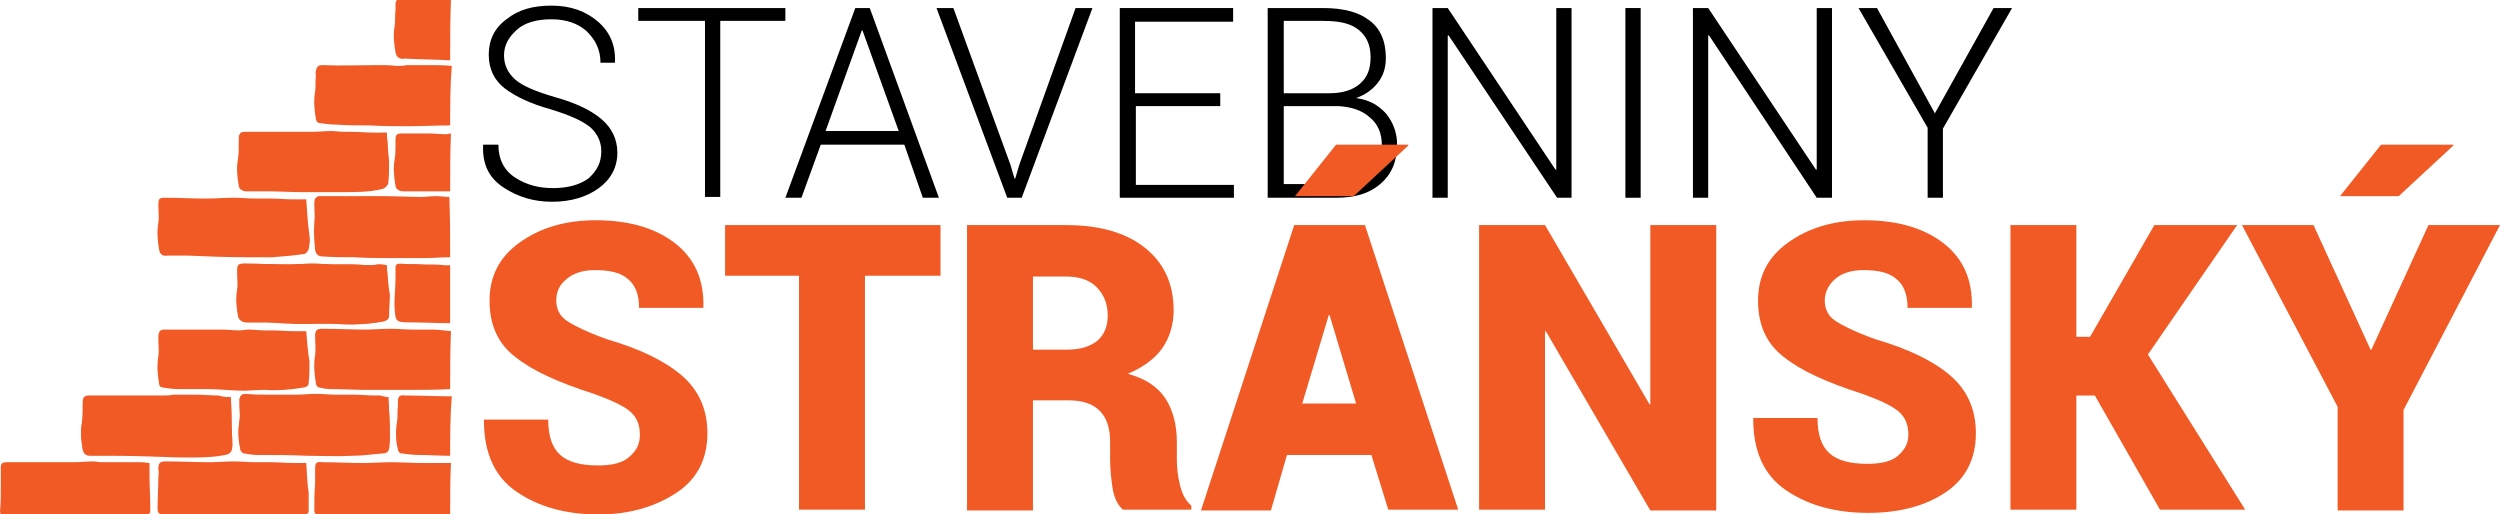
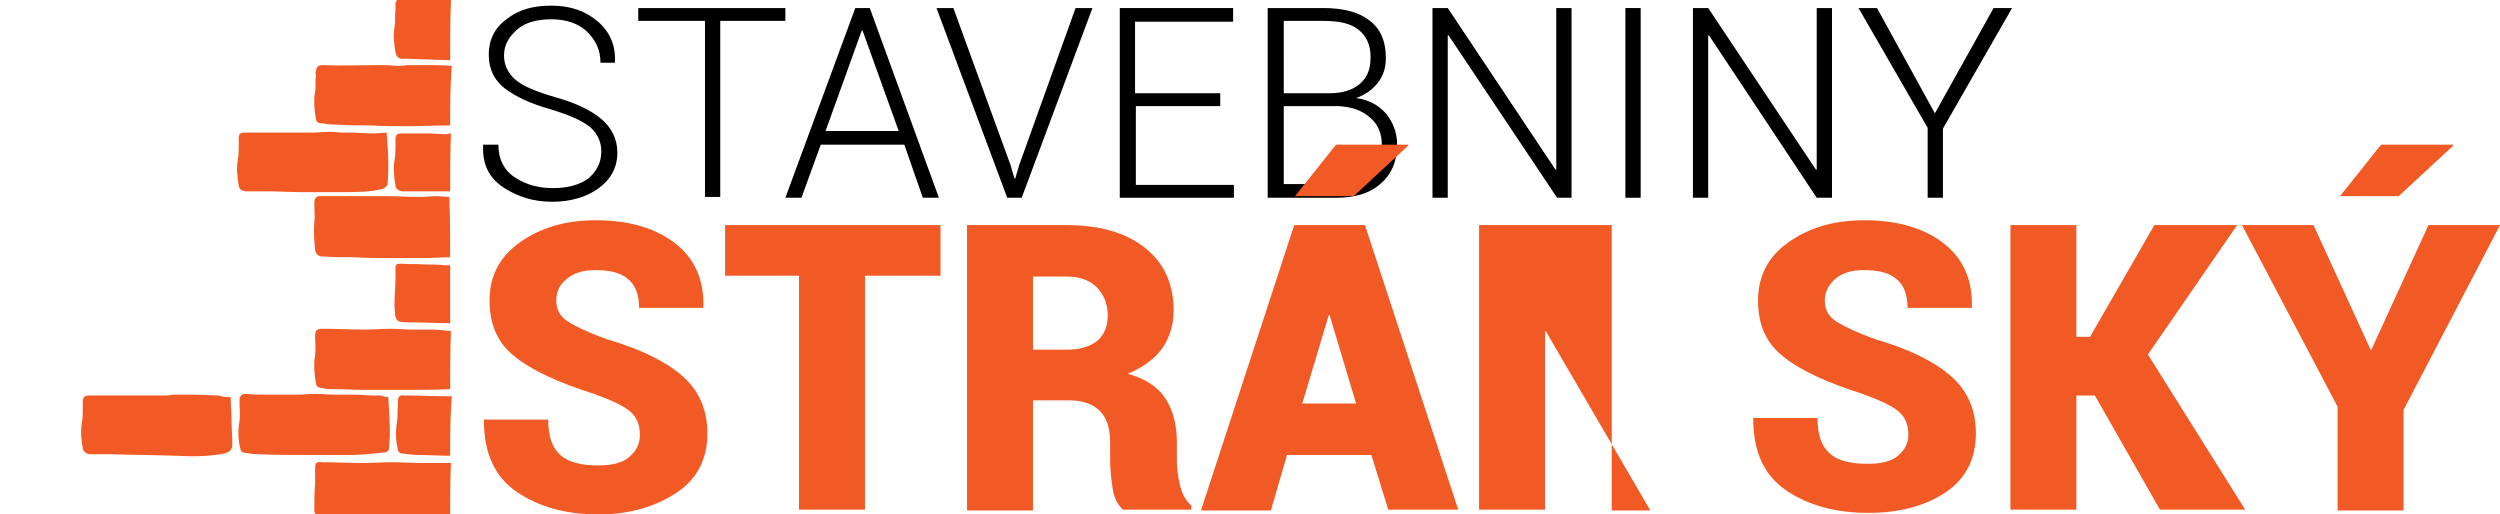
<svg xmlns="http://www.w3.org/2000/svg" version="1.1" id="Layer_1" x="0px" y="0px" viewBox="0 0 311 64" style="enable-background:new 0 0 311 64;" xml:space="preserve">
  <style type="text/css">
	.st0{fill:#F15A24;}
</style>
  <g>
    <g>
      <path d="M74.8,18.8c0-1.2-0.5-2.2-1.4-3c-1-0.8-2.6-1.5-4.9-2.2c-2.5-0.7-4.4-1.6-5.7-2.6s-2-2.4-2-4.2c0-1.8,0.7-3.3,2.2-4.4    c1.5-1.2,3.3-1.7,5.6-1.7c2.4,0,4.3,0.7,5.8,2c1.5,1.3,2.2,3,2.1,5l0,0.1h-1.8c0-1.6-0.6-2.8-1.7-3.9c-1.1-1-2.6-1.5-4.4-1.5    c-1.8,0-3.3,0.4-4.3,1.3c-1,0.9-1.6,1.9-1.6,3.2c0,1.2,0.5,2.2,1.4,3c0.9,0.8,2.6,1.5,5,2.2c2.5,0.7,4.4,1.6,5.7,2.7    c1.3,1.1,2,2.5,2,4.2c0,1.8-0.8,3.3-2.3,4.4c-1.5,1.1-3.5,1.7-5.8,1.7c-2.3,0-4.3-0.6-6.1-1.8s-2.6-2.9-2.5-5.2l0-0.1H62    c0,1.8,0.7,3.2,2.1,4.1c1.4,0.9,2.9,1.3,4.7,1.3c1.8,0,3.3-0.4,4.4-1.2C74.3,21.2,74.8,20.2,74.8,18.8z" />
      <path d="M97.6,2.6h-8v21.9h-1.9V2.6h-8.3V1h18.3V2.6z" />
      <path d="M112.5,18h-10.4l-2.4,6.6h-2L106.4,1h1.8l8.6,23.6h-2L112.5,18z M102.7,16.3h9.1l-4.5-12.5h-0.1L102.7,16.3z" />
      <path d="M125.7,20.5l0.5,1.7h0.1l0.5-1.7L133.8,1h2.1l-8.8,23.6h-1.8L116.5,1h2.1L125.7,20.5z" />
      <path d="M151.9,13.2h-10.6v9.8h12.2v1.6h-14.2V1h14.1v1.7h-12.2v8.9h10.6V13.2z" />
      <path d="M157.7,24.6V1h6.9c2.5,0,4.4,0.5,5.7,1.5c1.4,1,2.1,2.6,2.1,4.7c0,1.2-0.3,2.2-1,3.1c-0.7,0.9-1.6,1.5-2.7,1.9    c1.5,0.2,2.7,0.8,3.7,1.9c0.9,1.1,1.4,2.4,1.4,3.9c0,2.1-0.7,3.7-2.1,4.9s-3.2,1.7-5.5,1.7H157.7z M159.7,11.6h5.7    c1.6,0,2.9-0.4,3.8-1.2s1.3-1.8,1.3-3.3c0-1.5-0.5-2.6-1.5-3.4c-1-0.8-2.4-1.1-4.4-1.1h-4.9V11.6z M159.7,13.2v9.7h6.6    c1.7,0,3.1-0.4,4.1-1.3s1.5-2.1,1.5-3.6c0-1.4-0.5-2.6-1.5-3.4c-1-0.9-2.3-1.3-3.9-1.4h-0.3H159.7z" />
      <path d="M195.6,24.6h-1.9L180.2,4.4l-0.1,0v20.2h-1.9V1h1.9l13.4,20.1l0.1,0V1h1.9V24.6z" />
      <path d="M204.1,24.6h-1.9V1h1.9V24.6z" />
      <path d="M228,24.6H226L212.6,4.4l-0.1,0v20.2h-1.9V1h1.9l13.4,20.1l0.1,0V1h1.9V24.6z" />
      <path d="M240.7,14.1L248,1h2.3l-8.6,15v8.6h-1.9v-8.7L231.2,1h2.3L240.7,14.1z" />
    </g>
    <g>
      <path class="st0" d="M79.6,54.1c0-1.3-0.4-2.2-1.2-2.9c-0.8-0.7-2.3-1.4-4.5-2.2c-4.4-1.4-7.7-2.9-9.8-4.6c-2.1-1.6-3.2-3.9-3.2-7    c0-3,1.2-5.4,3.7-7.2c2.5-1.8,5.6-2.8,9.5-2.8c4,0,7.3,0.9,9.8,2.8c2.5,1.9,3.7,4.6,3.6,8l0,0.1h-8c0-1.7-0.5-2.9-1.4-3.6    c-0.9-0.8-2.3-1.1-4.1-1.1c-1.5,0-2.7,0.4-3.5,1.1c-0.9,0.7-1.3,1.6-1.3,2.7c0,1,0.4,1.9,1.3,2.5c0.9,0.6,2.5,1.4,5,2.3    c4.1,1.2,7.2,2.7,9.3,4.5c2.1,1.8,3.2,4.2,3.2,7.2c0,3.1-1.2,5.6-3.7,7.3S78.5,64,74.5,64c-4,0-7.4-0.9-10.2-2.8    c-2.8-1.9-4.1-4.9-4.1-8.9l0-0.1h8c0,2.1,0.5,3.5,1.5,4.4s2.6,1.3,4.7,1.3c1.7,0,3-0.3,3.8-1C79.2,56.1,79.6,55.2,79.6,54.1z" />
      <path class="st0" d="M117,34.3h-9.4v29.1h-8.2V34.3h-9.2V28H117V34.3z" />
      <path class="st0" d="M128.5,49.9v13.6h-8.2V28h12.3c4.1,0,7.4,0.9,9.8,2.8c2.4,1.9,3.6,4.5,3.6,7.8c0,1.8-0.5,3.4-1.4,4.7    s-2.4,2.4-4.3,3.2c2.2,0.6,3.7,1.6,4.7,3.1c0.9,1.4,1.4,3.2,1.4,5.4v2.2c0,0.9,0.1,2,0.4,3.2c0.3,1.2,0.8,2,1.4,2.5v0.5h-8.5    c-0.6-0.5-1.1-1.4-1.3-2.7c-0.2-1.3-0.3-2.5-0.3-3.6v-2.1c0-1.7-0.4-3-1.3-3.9s-2.2-1.3-3.9-1.3H128.5z M128.5,43.5h4.2    c1.7,0,2.9-0.4,3.8-1.1c0.9-0.8,1.3-1.8,1.3-3.2c0-1.4-0.5-2.6-1.4-3.5c-0.9-0.9-2.2-1.3-3.8-1.3h-4.1V43.5z" />
      <path class="st0" d="M170.6,56.6h-10.5l-2,6.9h-8.7L161,28h4.4v0l0,0h4.4l11.6,35.4h-8.7L170.6,56.6z M166.2,18h9l0,0.1l-6.8,6.3    h-7.3L166.2,18z M162,50.2h6.7l-3.3-11h-0.1L162,50.2z" />
-       <path class="st0" d="M213.5,63.5h-8.2l-13-22.3l-0.1,0v22.2h-8.2V28h8.2l13,22.3l0.1,0V28h8.2V63.5z" />
+       <path class="st0" d="M213.5,63.5h-8.2l-13-22.3l-0.1,0v22.2h-8.2V28h8.2l0.1,0V28h8.2V63.5z" />
      <path class="st0" d="M237.4,54.1c0-1.3-0.4-2.2-1.2-2.9c-0.8-0.7-2.3-1.4-4.5-2.2c-4.4-1.4-7.7-2.9-9.8-4.6    c-2.1-1.6-3.2-3.9-3.2-7c0-3,1.2-5.4,3.7-7.2c2.5-1.8,5.6-2.8,9.5-2.8c4,0,7.3,0.9,9.8,2.8c2.5,1.9,3.7,4.6,3.6,8l0,0.1h-8    c0-1.7-0.5-2.9-1.4-3.6c-0.9-0.8-2.3-1.1-4.1-1.1c-1.5,0-2.7,0.4-3.5,1.1s-1.3,1.6-1.3,2.7c0,1,0.4,1.9,1.3,2.5    c0.9,0.6,2.5,1.4,5,2.3c4.1,1.2,7.2,2.7,9.3,4.5c2.1,1.8,3.2,4.2,3.2,7.2c0,3.1-1.2,5.6-3.7,7.3s-5.7,2.6-9.7,2.6    c-4,0-7.4-0.9-10.2-2.8s-4.1-4.9-4.1-8.9l0-0.1h8c0,2.1,0.5,3.5,1.5,4.4c1,0.9,2.6,1.3,4.7,1.3c1.7,0,3-0.3,3.8-1    S237.4,55.2,237.4,54.1z" />
      <path class="st0" d="M260.6,49.2h-2.3v14.2h-8.2V28h8.2v13.9h1.7l8-13.9h10.3l-11.1,16.1l12.1,19.3h-10.6L260.6,49.2z" />
      <path class="st0" d="M294.9,43.5h0.1l7.1-15.5h8.9l-12,23v12.5h-8.2V50.6L278.9,28h8.9L294.9,43.5z M296.2,18h9l0,0.1l-6.8,6.3    h-7.3L296.2,18z" />
    </g>
    <g>
-       <path class="st0" d="M48.1,16.5c-0.5,0-1,0-1.5,0c-1,0-1.9-0.1-2.9-0.1c-0.3,0-0.6,0-0.9,0c-0.5,0-1.1-0.1-1.6-0.1    c-0.8,0-1.6,0.1-2.4,0.1c-1.7,0-3.4,0-5.1,0c-1,0-2.1,0-3.1,0c-0.7,0-0.8,0.1-0.8,0.8c0,0.2,0,0.4,0,0.6c0,0.6,0,1.3-0.1,1.9    c-0.2,1.1-0.1,2.2,0.1,3.3c0.1,0.4,0.5,0.7,0.9,0.7c0.9,0,1.8,0,2.6,0c1.4,0,2.8,0.1,4.2,0.1c1.8,0,3.6,0,5.3,0    c1.6,0,3.3,0,4.9-0.4c0.2-0.1,0.6-0.4,0.6-0.6c0.1-0.9,0.1-1.8,0.1-2.7C48.3,19.1,48.2,17.9,48.1,16.5z M48.3,49.4    c-0.3,0-0.6,0-1-0.1c-0.2,0-0.5,0-0.7,0c-0.8,0-1.7-0.1-2.5-0.1c-0.7,0-1.4,0-2.1,0c-0.9,0-1.8-0.1-2.8-0.1    c-0.8,0-1.5,0.1-2.3,0.1c-1.1,0-2.2,0-3.3,0c-1,0-2,0-3-0.1c-0.5-0.1-0.7,0.1-0.8,0.6c0,0.2,0,0.5,0,0.7c0,0.7,0.1,1.4,0,2    c-0.2,1.2-0.1,2.3,0.1,3.5c0,0.2,0.2,0.4,0.4,0.5c0.6,0.1,1.2,0.2,1.8,0.2c2.1,0,4.2,0,6.2,0.1c1.8,0,3.7,0.1,5.5,0    c1.3,0,2.6-0.2,3.9-0.3c0.4,0,0.6-0.2,0.7-0.6c0.1-0.5,0.1-1.1,0.1-1.6C48.5,52.6,48.4,51,48.3,49.4z M48.1,33    c-0.3,0-0.6-0.1-0.9-0.1c-0.3,0-0.5,0.1-0.8,0.1c-0.9,0-1.8-0.1-2.7-0.1c-0.7,0-1.3,0-2,0c-0.9,0-1.8-0.1-2.7-0.1    c-1,0-2,0.1-3,0.1c-1.8,0-3.7-0.1-5.5-0.1c-0.7,0-0.8,0.1-0.8,0.8c0,0.2,0,0.4,0,0.5c0,0.6,0.1,1.3,0,1.9    c-0.2,1.1-0.1,2.2,0.1,3.3c0.1,0.5,0.5,0.8,1,0.8c0.9,0,1.7,0,2.6,0c1.4,0,2.8,0.1,4.2,0.2c1.5,0,3-0.1,4.4,0    c1.9,0.1,3.8,0,5.7-0.3c0.4-0.1,0.7-0.3,0.7-0.7c0-0.9,0.1-1.8,0.1-2.6C48.3,35.5,48.2,34.3,48.1,33z M38.1,41.2c-0.5,0-1,0-1.5,0    c-0.9,0-1.9-0.1-2.8-0.1c-0.3,0-0.7,0-1,0c-0.6,0-1.2-0.1-1.8-0.1c-0.4,0-0.9,0.1-1.3,0.1c-0.7,0-1.4-0.1-2.1-0.1    c-2.4,0-4.7,0-7.1,0c-0.6,0-0.7,0.2-0.8,0.7c0,0.2,0,0.5,0,0.7c0,0.6,0.1,1.3,0,1.9c-0.2,1.2-0.1,2.3,0.1,3.5    c0,0.2,0.2,0.4,0.4,0.4c0.6,0.1,1.3,0.2,2,0.2c1.2,0,2.4,0,3.6,0c1.5,0,3,0.2,4.4,0.2c0.9,0,1.8-0.1,2.7-0.1    c1.6,0.1,3.2,0,4.9-0.3c0.4-0.1,0.6-0.2,0.6-0.6c0.1-0.9,0.1-1.7,0.1-2.6C38.3,43.8,38.2,42.5,38.1,41.2z M38.1,24.8    c-0.3,0-0.6,0-0.9,0c-0.3,0-0.6,0-0.8,0c-0.9,0-1.7-0.1-2.6-0.1c-0.7,0-1.4,0-2,0c-0.9,0-1.8-0.1-2.7-0.1c-1.2,0-2.3,0.1-3.5,0.1    c-1.7,0-3.3-0.1-5-0.1c-0.8,0-0.9,0.1-0.9,0.9c0,0.8,0.1,1.5,0,2.2c-0.2,1.1-0.1,2.3,0.1,3.4c0.1,0.5,0.4,0.8,1,0.7    c0.9,0,1.7,0,2.6,0c2.4,0.1,4.8,0.2,7.1,0.2c1.1,0,2.3,0,3.4,0c1.3-0.1,2.6-0.2,3.9-0.4c0.2,0,0.5-0.3,0.6-0.6    c0.1-0.5,0.2-1.1,0.1-1.7C38.3,28,38.2,26.4,38.1,24.8z M28.7,49.4c-0.5,0-1,0-1.5,0c-0.9,0-1.9-0.1-2.8-0.1c-0.4,0-0.9,0-1.3,0    c-0.5,0-1,0-1.6,0c-0.4,0-0.9,0.1-1.3,0.1c-0.7,0-1.5,0-2.2,0c-2.3,0-4.6,0-6.9,0c-0.6,0-0.8,0.1-0.8,0.8c0,0.2,0,0.4,0,0.6    c0,0.6,0,1.3-0.1,1.9c-0.2,1.1-0.1,2.2,0.1,3.3c0.1,0.5,0.5,0.7,0.9,0.7c0.8,0,1.7,0,2.5,0c2.8,0,5.5,0.1,8.3,0.2c2,0,4,0.1,6-0.3    c0.6-0.1,0.9-0.4,0.9-1.1c0-1.1-0.1-2.1-0.1-3.2C28.8,51.2,28.8,50.4,28.7,49.4z M18.6,57.6c-0.3,0-0.6-0.1-0.9-0.1    c-0.8,0-1.6,0-2.4,0c-0.9,0-1.8,0-2.7,0c-0.3,0-0.7-0.1-1-0.1c-0.8,0-1.6,0.1-2.4,0.1c-1.7,0-3.4,0-5.1,0c-1.1,0-2.1,0-3.2,0    c-0.6,0-0.8,0.1-0.8,0.7c0,0.2,0,0.4,0,0.6c0,0.6,0,1.3,0,1.9c0,1,0,1.9-0.1,2.9C0,63.9,0.1,64,0.4,64c5.9,0,11.9,0,17.8,0    c0.4,0,0.5-0.2,0.5-0.5c0-1.5-0.1-2.9-0.1-4.4C18.6,58.7,18.6,58.2,18.6,57.6z M38.1,57.6c-0.4,0-0.9,0-1.4,0    c-1,0-2.1-0.1-3.1-0.1c-0.6,0-1.2,0-1.8,0c-0.9,0-1.8-0.1-2.7-0.1c-1,0-2,0.1-3,0.1c-1.8,0-3.6-0.1-5.5-0.1    c-0.7,0-0.9,0.2-0.9,0.9c0,0.3,0.1,0.7,0,1c0,1.3-0.1,2.7-0.1,4c0,0.5,0.2,0.7,0.7,0.7c3.5,0,7,0,10.6,0c2.3,0,4.6,0,6.9,0    c0.3,0,0.6-0.1,0.6-0.4c0-0.8,0-1.5,0-2.3C38.2,60.1,38.2,58.9,38.1,57.6z" />
      <path class="st0" d="M56,48.4c-1.7,0.1-3.4,0.1-5.1,0.1c-1.8,0-3.6,0-5.4,0c-1.5,0-2.9-0.1-4.4-0.1c-0.5,0-1-0.1-1.4-0.2    c-0.2,0-0.4-0.3-0.4-0.5c-0.2-1.2-0.3-2.3-0.1-3.5c0.1-0.8,0-1.6,0-2.4c0-0.7,0.2-0.9,0.9-0.9c1.8,0,3.6,0.1,5.3,0.1    c1.1,0,2.1-0.1,3.2-0.1c0.9,0,1.8,0.1,2.8,0.1c0.7,0,1.5,0,2.2,0c0.8,0,1.7,0.1,2.5,0.2C56,43.6,56,46,56,48.4z" />
      <path class="st0" d="M56,32c-1,0-2.1,0.1-3.1,0.1c-1.5,0-3.1,0-4.6,0c-1.4,0-2.8,0-4.2-0.1c-1.3,0-2.7,0-4-0.1    c-0.4,0-0.8-0.2-0.9-0.8c-0.1-1.1-0.2-2.2-0.1-3.4c0.1-0.8,0-1.5,0-2.3c0-0.2,0-0.5,0.1-0.7c0.1-0.1,0.3-0.3,0.4-0.3    c0.8,0,1.7,0,2.5,0c1.9,0,3.8,0,5.7,0c1.5,0,3,0.1,4.5,0.1c0.6,0,1.3-0.1,2-0.1c0.5,0,1.1,0.1,1.6,0.1C56,27.2,56,29.6,56,32z" />
      <path class="st0" d="M56,15.6c-1.7,0-3.5,0.1-5.2,0.1c-1.6,0-3.2,0-4.8-0.1c-1.4,0-2.8,0-4.2-0.1c-0.7,0-1.4-0.1-2.1-0.2    c-0.2,0-0.4-0.3-0.4-0.5c-0.2-1.1-0.3-2.3-0.1-3.4c0.1-0.6,0-1.3,0.1-2c0-0.2-0.1-0.4,0-0.6c0.1-0.4,0.2-0.7,0.8-0.7    c2.3,0.1,4.7,0,7,0c0.7,0,1.5,0,2.2,0.1c0.4,0,0.9,0,1.3-0.1c0.5,0,1.1,0,1.6,0c0.3,0,0.7,0,1,0c1,0,2,0,3,0.1    C56,10.7,56,13.1,56,15.6z" />
      <path class="st0" d="M56,64c-0.2,0-0.4,0-0.6,0c-5.2,0-10.4,0-15.5,0c-0.7,0-0.8,0-0.8-0.7c0-1,0-2,0.1-3.1c0-0.6,0-1.2,0-1.8    c0-0.8,0.1-1,0.9-0.9c1.7,0,3.3,0.1,5,0.1c1.2,0,2.4-0.1,3.6-0.1c1.3,0,2.5,0.1,3.8,0.1c1.2,0,2.4,0,3.6,0C56,59.7,56,61.8,56,64z    " />
      <path class="st0" d="M56,7.5c-1.8-0.1-3.6-0.1-5.4-0.2c-0.1,0-0.2,0-0.3,0c-0.6,0.1-1-0.2-1.1-0.8c-0.2-1.1-0.3-2.2-0.1-3.3    c0.1-0.6,0-1.2,0.1-1.9c0-0.2,0-0.5,0-0.7c0-0.6,0.2-0.7,0.8-0.7c2,0,4.1,0.1,6.1,0.1C56,2.5,56,5,56,7.5z" />
      <path class="st0" d="M56,23.8c-1,0-2,0-3,0c-1,0-1.9,0-2.9,0c-0.4,0-0.9-0.3-0.9-0.7c-0.2-1.1-0.3-2.2-0.1-3.3    c0.1-0.6,0.1-1.2,0.1-1.8c0-0.2,0-0.4,0-0.6c0-0.7,0.2-0.8,0.9-0.8c1.1,0,2.2,0,3.2,0c0.7,0,1.5,0.1,2.2,0.1    c0.2,0,0.4-0.1,0.6-0.1C56,18.9,56,21.3,56,23.8z" />
      <path class="st0" d="M56,40.2c-1.8,0-3.6-0.1-5.3-0.1c-1.5,0-1.5-0.3-1.6-1.6c-0.1-1.3,0.1-2.6,0.1-3.8c0-0.5,0-0.9,0-1.4    c0-0.4,0.2-0.5,0.6-0.5c1,0.1,2,0,3,0.1c0.9,0,1.7,0,2.6,0.1c0.2,0,0.4,0,0.6,0C56,35.3,56,37.8,56,40.2z" />
      <path class="st0" d="M56,56.7c-1.3,0-2.6-0.1-3.8-0.1c-0.8,0-1.5-0.1-2.3-0.2c-0.2,0-0.4-0.3-0.4-0.5c-0.3-1.1-0.3-2.3-0.1-3.5    c0.1-0.6,0-1.3,0.1-1.9c0-0.2,0-0.4,0-0.5c0-0.7,0.2-0.9,0.9-0.8c1.9,0,3.8,0.1,5.8,0.1C56,51.8,56,54.2,56,56.7z" />
      <path class="st0" d="M48.1,16.5c0.1,1.3,0.2,2.5,0.2,3.7c0,0.9,0,1.8-0.1,2.7c0,0.2-0.3,0.5-0.6,0.6c-1.6,0.4-3.2,0.4-4.9,0.4    c-1.8,0-3.6,0-5.3,0c-1.4,0-2.8-0.1-4.2-0.1c-0.9,0-1.8,0-2.6,0c-0.4,0-0.9-0.3-0.9-0.7c-0.2-1.1-0.3-2.2-0.1-3.3    c0.1-0.6,0.1-1.3,0.1-1.9c0-0.2,0-0.4,0-0.6c0-0.7,0.2-0.8,0.8-0.8c1,0,2.1,0,3.1,0c1.7,0,3.4,0,5.1,0c0.8,0,1.6-0.1,2.4-0.1    c0.5,0,1.1,0.1,1.6,0.1c0.3,0,0.6,0,0.9,0c1,0,1.9,0.1,2.9,0.1C47.1,16.6,47.6,16.5,48.1,16.5z" />
      <path class="st0" d="M48.3,49.4c0.1,1.6,0.2,3.2,0.2,4.7c0,0.5-0.1,1.1-0.1,1.6c0,0.4-0.3,0.6-0.7,0.6c-1.3,0.1-2.6,0.3-3.9,0.3    c-1.8,0-3.7,0-5.5,0c-2.1,0-4.2,0-6.2-0.1c-0.6,0-1.2-0.1-1.8-0.2c-0.2,0-0.4-0.3-0.4-0.5c-0.3-1.1-0.3-2.3-0.1-3.5    c0.1-0.7,0-1.4,0-2c0-0.2,0-0.5,0-0.7c0.1-0.4,0.3-0.6,0.8-0.6c1,0.1,2,0.1,3,0.1c1.1,0,2.2,0,3.3,0c0.8,0,1.5-0.1,2.3-0.1    c0.9,0,1.8,0.1,2.8,0.1c0.7,0,1.4,0,2.1,0c0.8,0,1.7,0.1,2.5,0.1c0.2,0,0.5,0,0.7,0C47.7,49.3,48,49.4,48.3,49.4z" />
-       <path class="st0" d="M48.1,33c0.1,1.3,0.2,2.5,0.2,3.7c0,0.9,0,1.8-0.1,2.6c0,0.4-0.3,0.6-0.7,0.7c-1.9,0.4-3.8,0.4-5.7,0.3    c-1.5-0.1-3,0-4.4,0c-1.4,0-2.8-0.1-4.2-0.2c-0.9,0-1.7,0-2.6,0c-0.5,0-0.9-0.3-1-0.8c-0.2-1.1-0.3-2.2-0.1-3.3    c0.1-0.6,0-1.3,0-1.9c0-0.2,0-0.4,0-0.5c0-0.7,0.2-0.8,0.8-0.8c1.8,0,3.7,0.1,5.5,0.1c1,0,2-0.1,3-0.1c0.9,0,1.8,0.1,2.7,0.1    c0.7,0,1.3,0,2,0c0.9,0,1.8,0.1,2.7,0.1c0.3,0,0.5-0.1,0.8-0.1C47.5,32.9,47.8,32.9,48.1,33z" />
      <path class="st0" d="M28.7,49.4c0,1,0.1,1.9,0.1,2.7c0,1.1,0.1,2.1,0.1,3.2c0,0.6-0.3,0.9-0.9,1.1c-2,0.4-4,0.4-6,0.3    c-2.8-0.1-5.5-0.1-8.3-0.2c-0.8,0-1.7,0-2.5,0c-0.4,0-0.8-0.3-0.9-0.7c-0.2-1.1-0.3-2.2-0.1-3.3c0.1-0.6,0.1-1.3,0.1-1.9    c0-0.2,0-0.4,0-0.6c0-0.6,0.2-0.8,0.8-0.8c2.3,0,4.6,0,6.9,0c0.7,0,1.5,0,2.2,0c0.4,0,0.9,0,1.3-0.1c0.5,0,1,0,1.6,0    c0.4,0,0.9,0,1.3,0c0.9,0,1.9,0.1,2.8,0.1C27.8,49.4,28.3,49.4,28.7,49.4z" />
    </g>
  </g>
</svg>